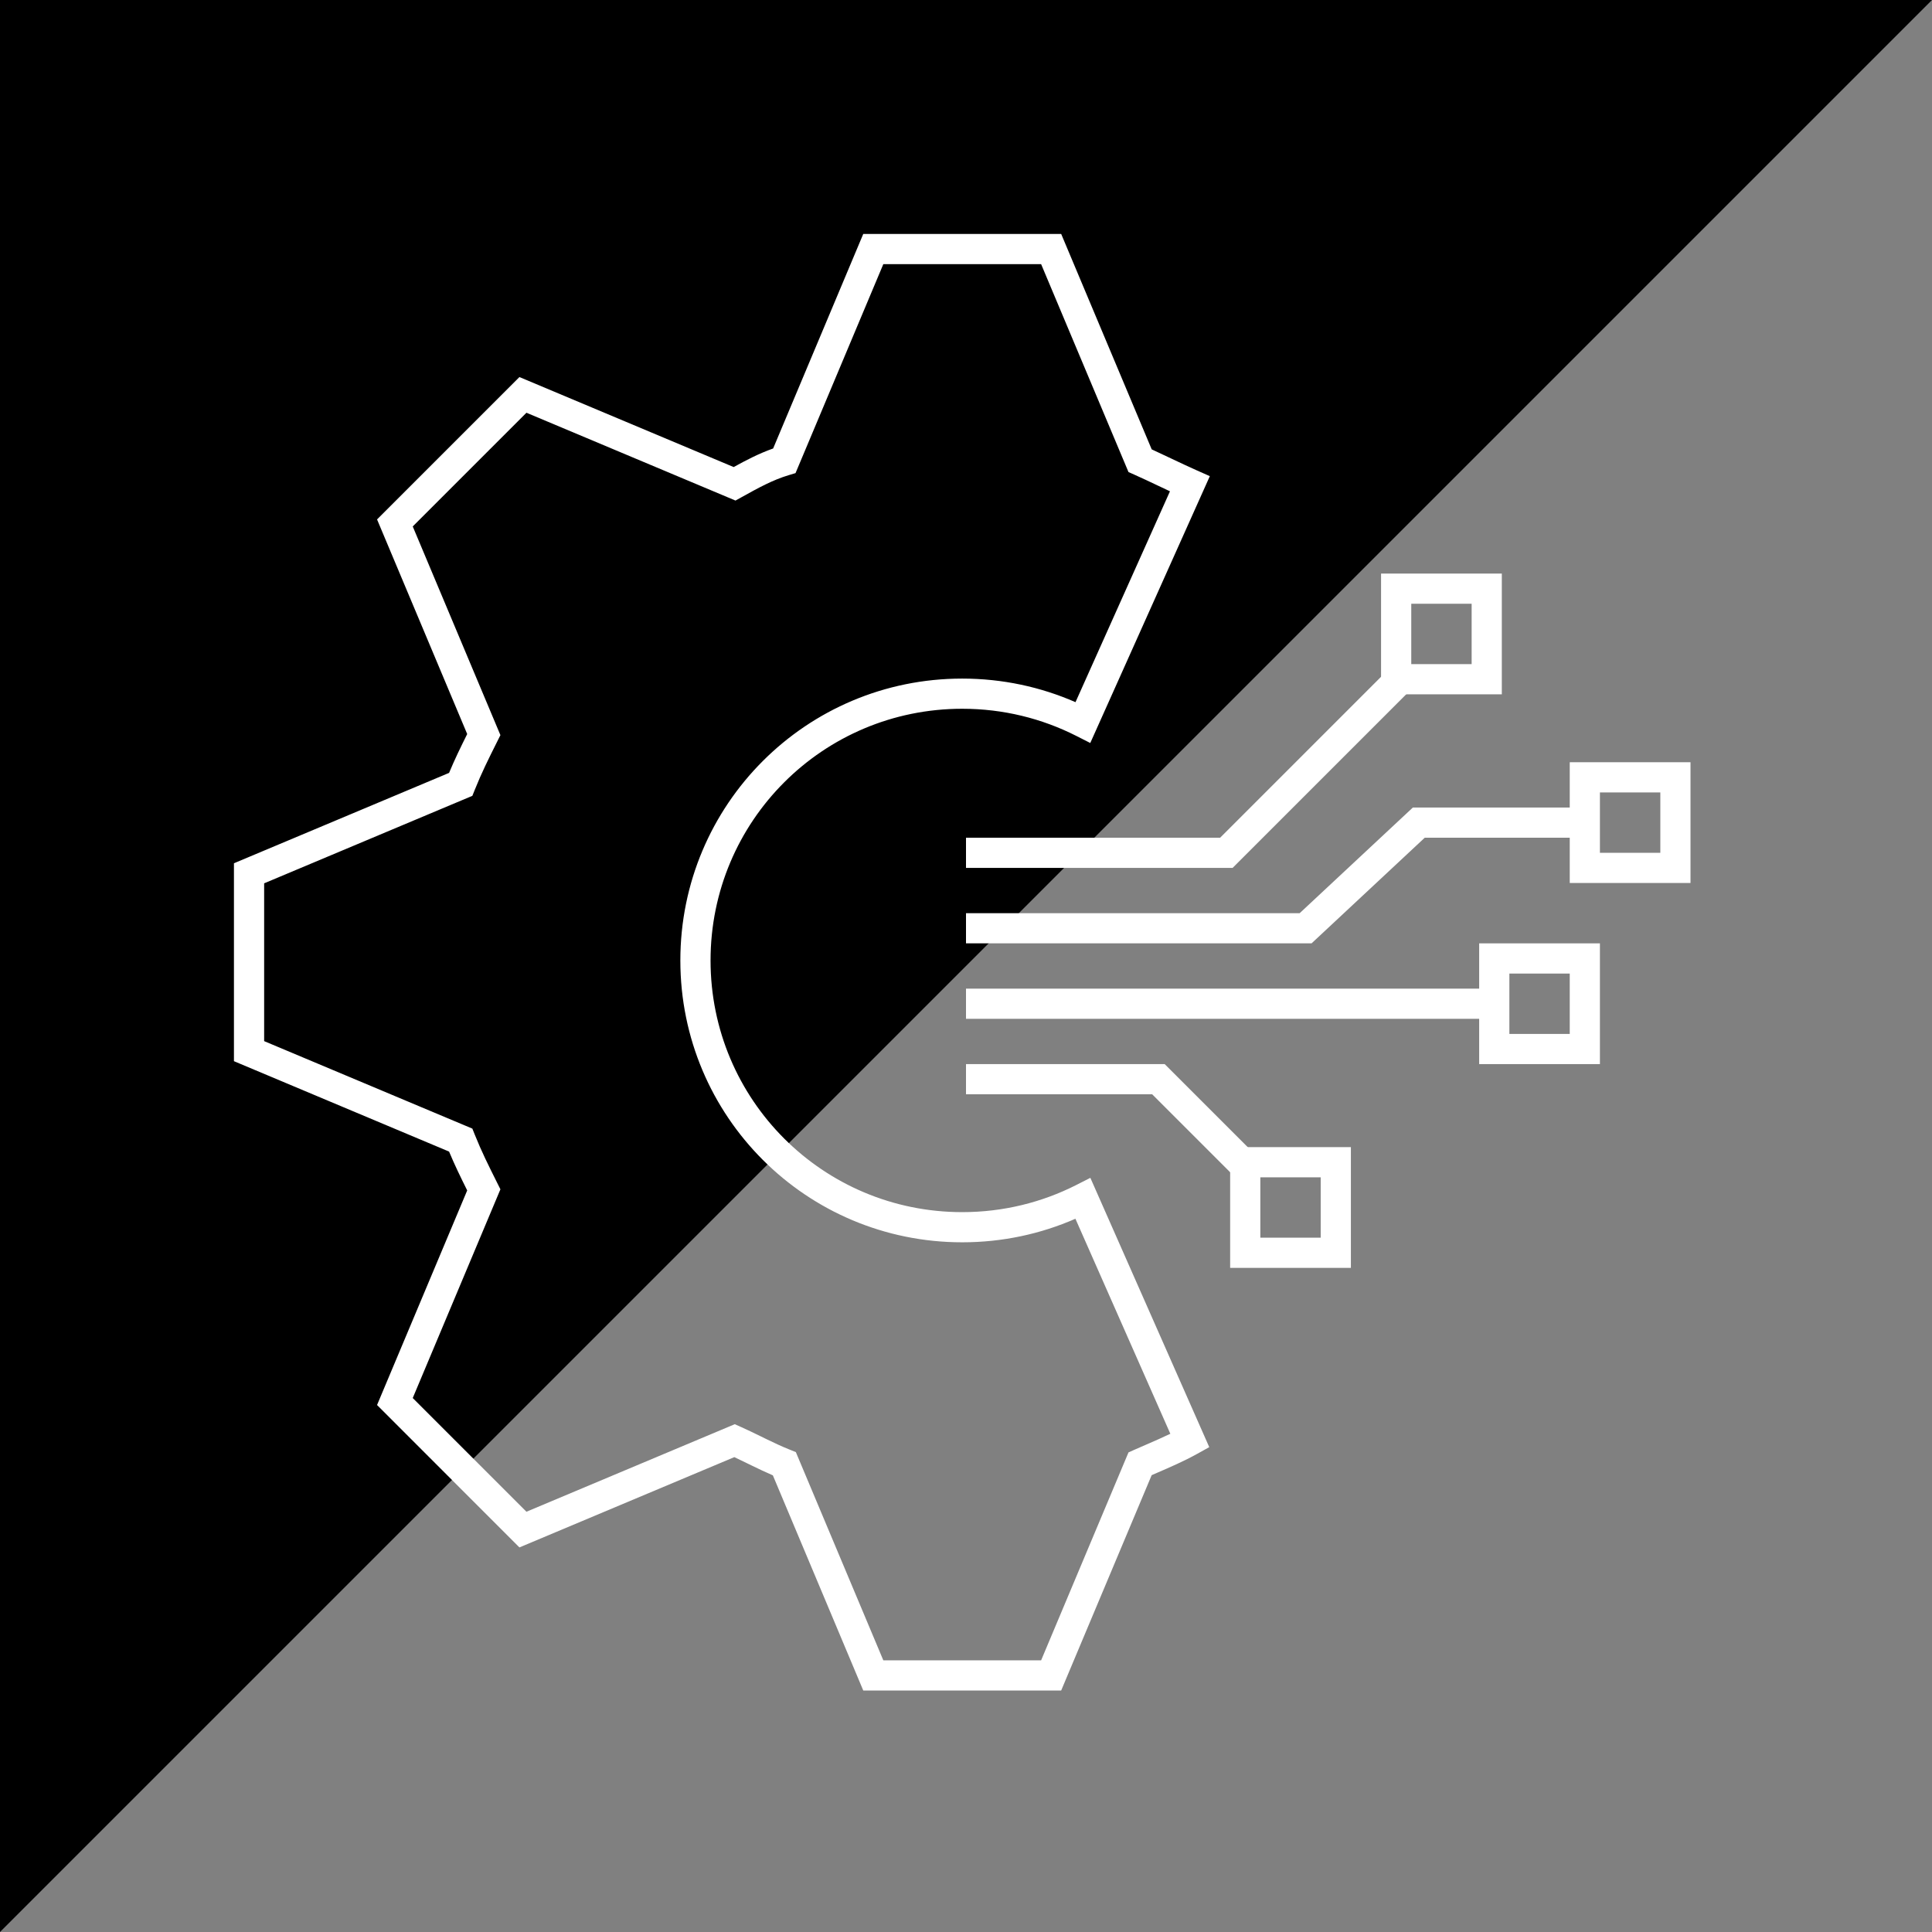
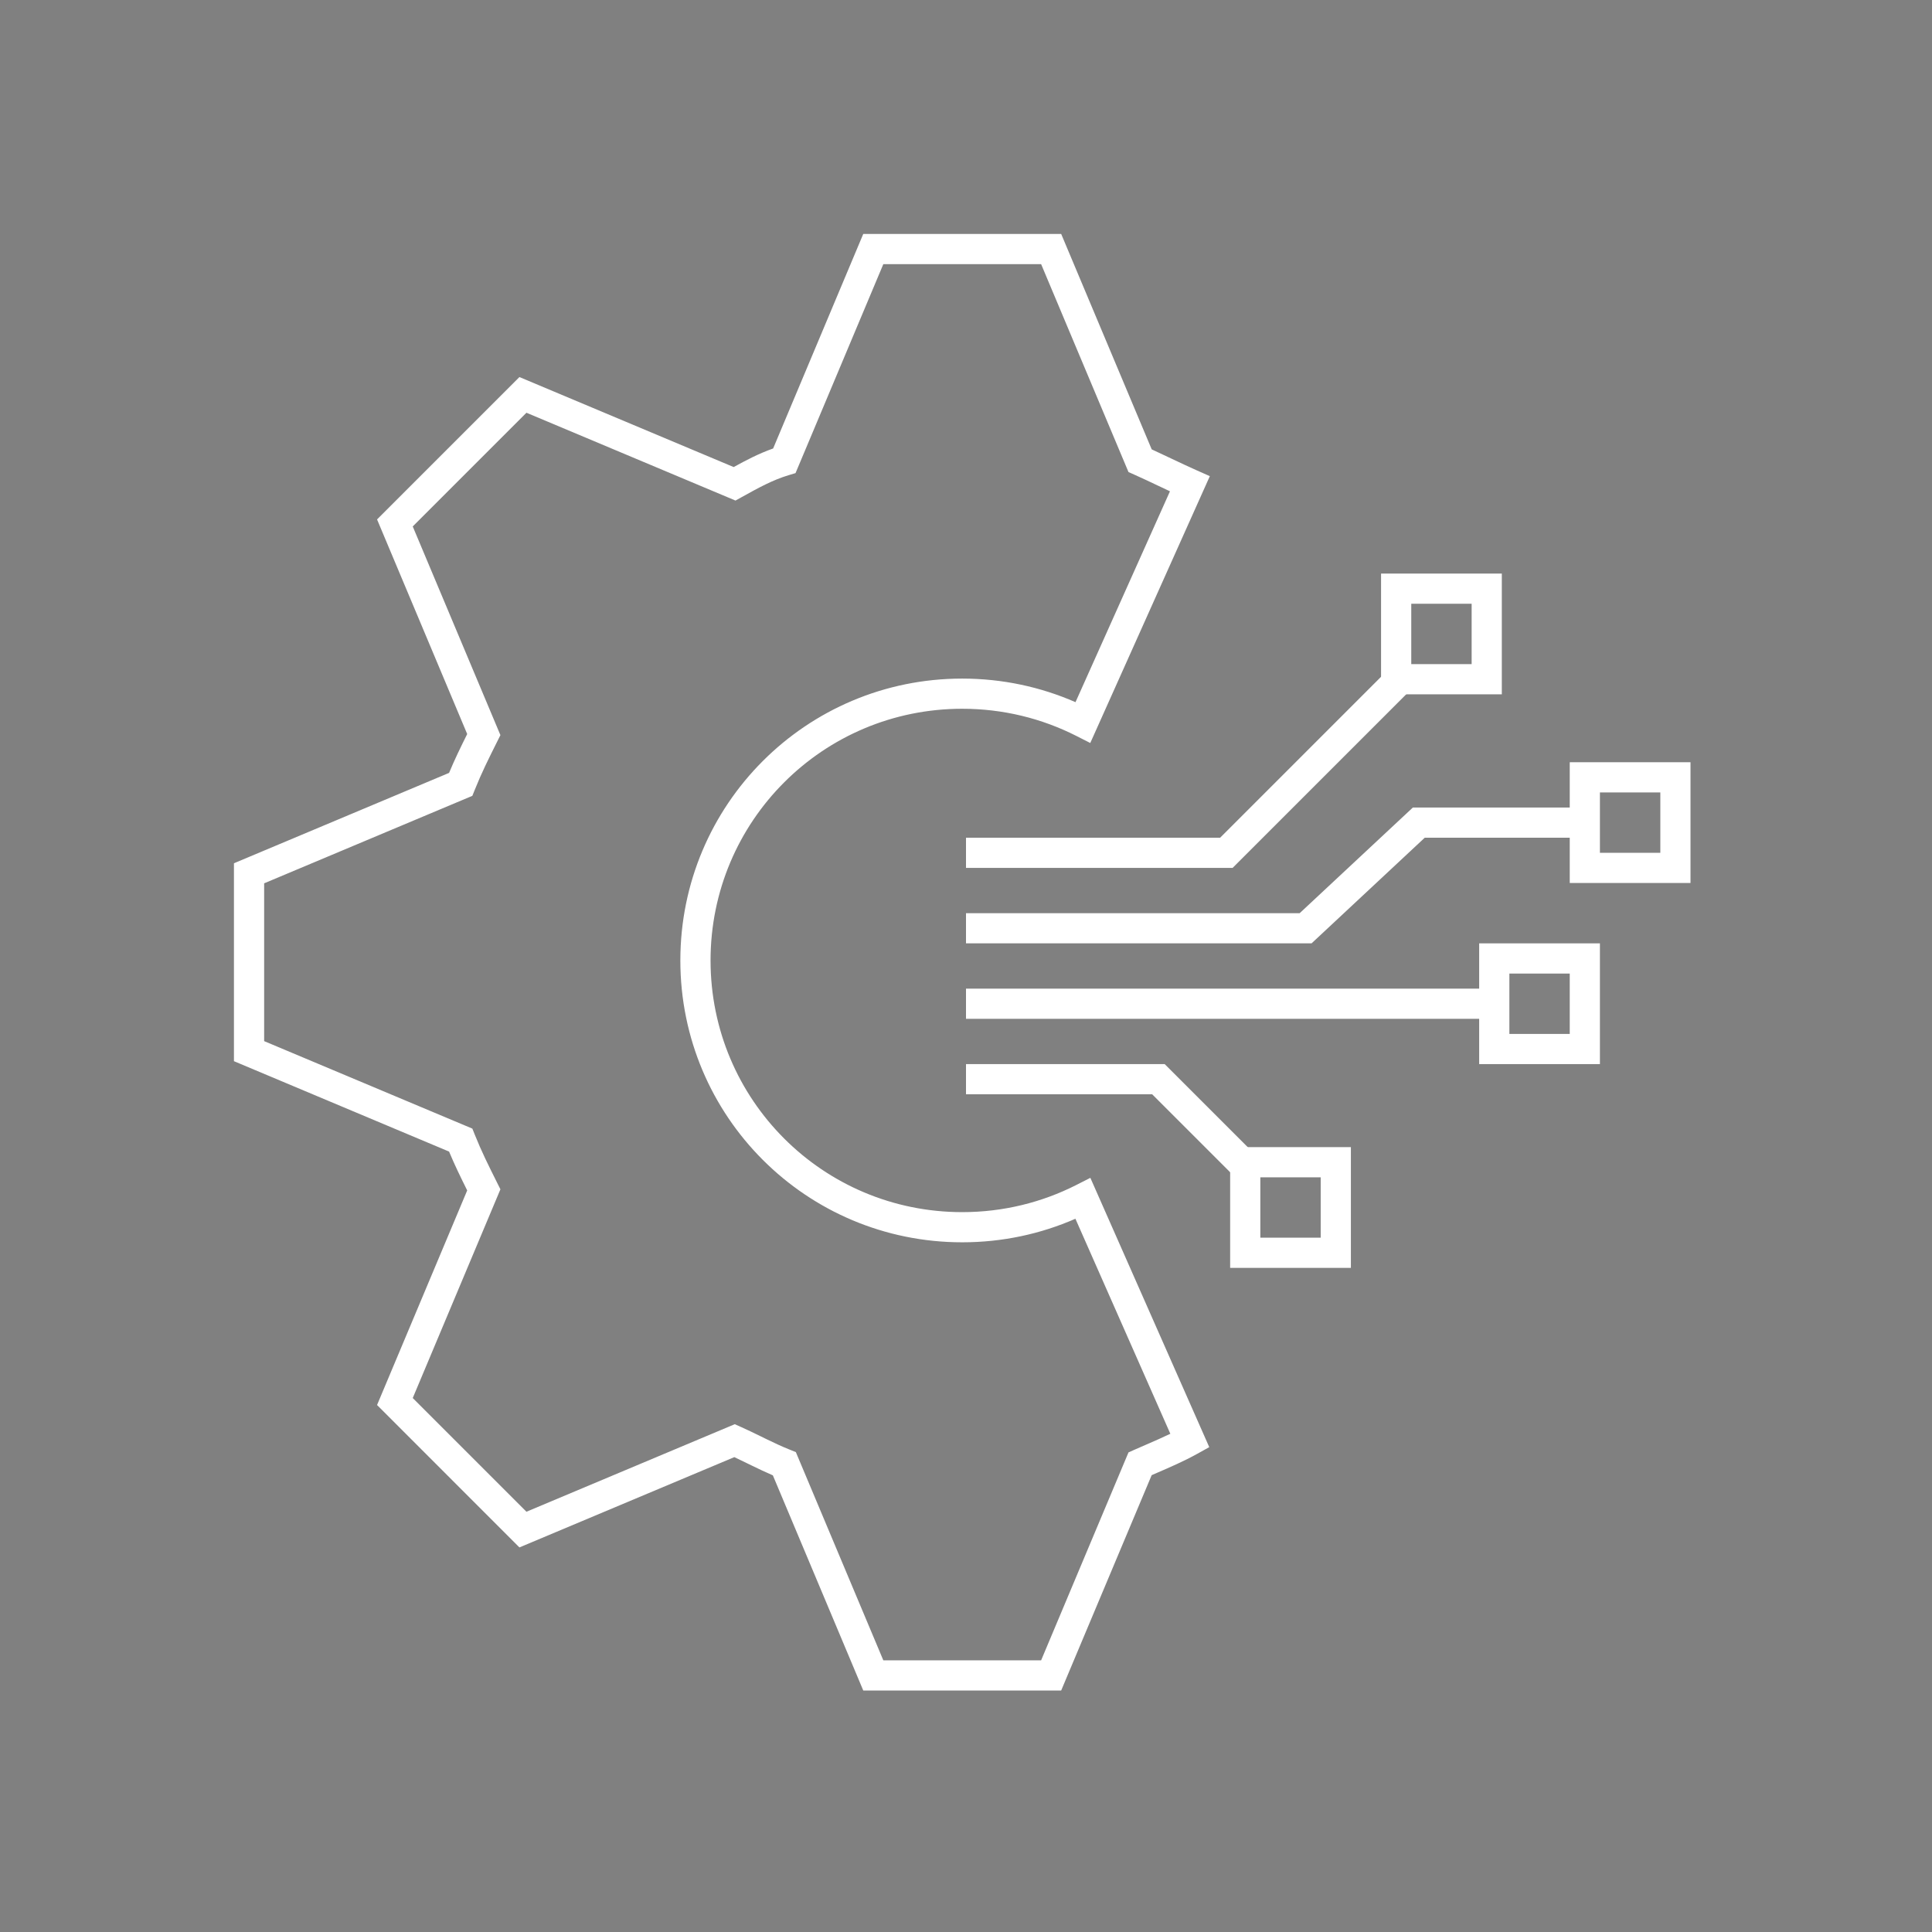
<svg xmlns="http://www.w3.org/2000/svg" width="68" height="68" viewBox="0 0 68 68" fill="none">
  <rect x="0" y="0" width="68" height="68" fill="#808080" stroke="none" />
  <g id="Icon-Digital_Transformation">
-     <path id="Vector" d="M68 0H0V68L68 0Z" fill="black" />
    <path id="Vector (Stroke)" fill-rule="evenodd" clip-rule="evenodd" d="M30.384 8.234H37.35L40.536 15.816C40.764 15.92 40.998 16.031 41.227 16.14L41.231 16.142C41.529 16.283 41.821 16.421 42.095 16.543L42.582 16.759L38.374 26.151L37.877 25.899C36.675 25.29 35.313 24.946 33.867 24.946C28.965 24.946 25.009 28.902 25.009 33.805C25.009 38.707 28.965 42.663 33.867 42.663C35.313 42.663 36.675 42.319 37.877 41.71L38.377 41.456L42.562 50.935L42.138 51.17C41.68 51.425 41.177 51.643 40.723 51.839C40.659 51.867 40.596 51.894 40.535 51.921L37.35 59.5H30.384L27.202 51.927C26.948 51.818 26.705 51.702 26.475 51.59C26.416 51.562 26.358 51.533 26.3 51.505C26.144 51.429 25.994 51.355 25.846 51.286L18.282 54.464L13.271 49.452L16.444 41.899C16.212 41.433 16.007 41.014 15.806 40.532L8.234 37.35V30.384L15.806 27.203C16.007 26.721 16.212 26.301 16.444 25.836L13.271 18.282L18.282 13.271L25.823 16.439C26.249 16.204 26.71 15.962 27.212 15.785L30.384 8.234ZM31.09 9.297L28 16.652L27.76 16.724C27.198 16.892 26.684 17.175 26.113 17.493L25.887 17.618L18.529 14.527L14.527 18.529L17.613 25.874L17.504 26.092C17.19 26.72 16.949 27.202 16.708 27.805L16.625 28.011L9.297 31.09V36.644L16.625 39.723L16.708 39.93C16.949 40.532 17.19 41.014 17.504 41.642L17.613 41.86L14.527 49.206L18.529 53.208L25.861 50.127L26.07 50.22C26.307 50.325 26.544 50.441 26.775 50.554C26.831 50.582 26.886 50.608 26.94 50.635C27.227 50.775 27.51 50.909 27.805 51.026L28.011 51.109L31.09 58.438H36.644L39.719 51.12L39.911 51.034C40.052 50.971 40.193 50.91 40.333 50.85C40.625 50.723 40.913 50.598 41.192 50.464L37.851 42.896C36.632 43.43 35.284 43.725 33.867 43.725C28.378 43.725 23.946 39.294 23.946 33.805C23.946 28.316 28.378 23.884 33.867 23.884C35.285 23.884 36.634 24.18 37.854 24.714L41.179 17.292C41.046 17.23 40.912 17.166 40.779 17.103L40.776 17.102C40.477 16.96 40.186 16.822 39.911 16.7L39.719 16.615L36.644 9.297H31.09Z" fill="white" />
    <g id="Group 1">
      <path id="Vector 1 (Stroke)" fill-rule="evenodd" clip-rule="evenodd" d="M49.649 24.282L43.384 30.547H34V29.485H42.944L48.898 23.531L49.649 24.282Z" fill="white" />
      <path id="Vector 2 (Stroke)" fill-rule="evenodd" clip-rule="evenodd" d="M44.204 40.663L40.993 37.453H34V38.516H40.553L43.453 41.415L44.204 40.663Z" fill="white" />
      <path id="Vector 3 (Stroke)" fill-rule="evenodd" clip-rule="evenodd" d="M52.594 35.859H34V34.797H52.594V35.859Z" fill="white" />
      <path id="Vector 4 (Stroke)" fill-rule="evenodd" clip-rule="evenodd" d="M49.728 28.422H55.781V29.484H50.147L46.163 33.203H34V32.141H45.744L49.728 28.422Z" fill="white" />
      <path id="Rectangle 8 (Stroke)" fill-rule="evenodd" clip-rule="evenodd" d="M52.062 33.203H56.312V37.453H52.062V33.203ZM53.125 34.266V36.391H55.25V34.266H53.125Z" fill="white" />
      <path id="Rectangle 9 (Stroke)" fill-rule="evenodd" clip-rule="evenodd" d="M43.297 40.375H47.547V44.625H43.297V40.375ZM44.359 41.438V43.562H46.484V41.438H44.359Z" fill="white" />
      <path id="Rectangle 10 (Stroke)" fill-rule="evenodd" clip-rule="evenodd" d="M48.609 20.188H52.859V24.438H48.609V20.188ZM49.672 21.25V23.375H51.797V21.25H49.672Z" fill="white" />
      <path id="Rectangle 11 (Stroke)" fill-rule="evenodd" clip-rule="evenodd" d="M55.25 26.828H59.5V31.078H55.25V26.828ZM56.312 27.891V30.016H58.438V27.891H56.312Z" fill="white" />
    </g>
  </g>
</svg>